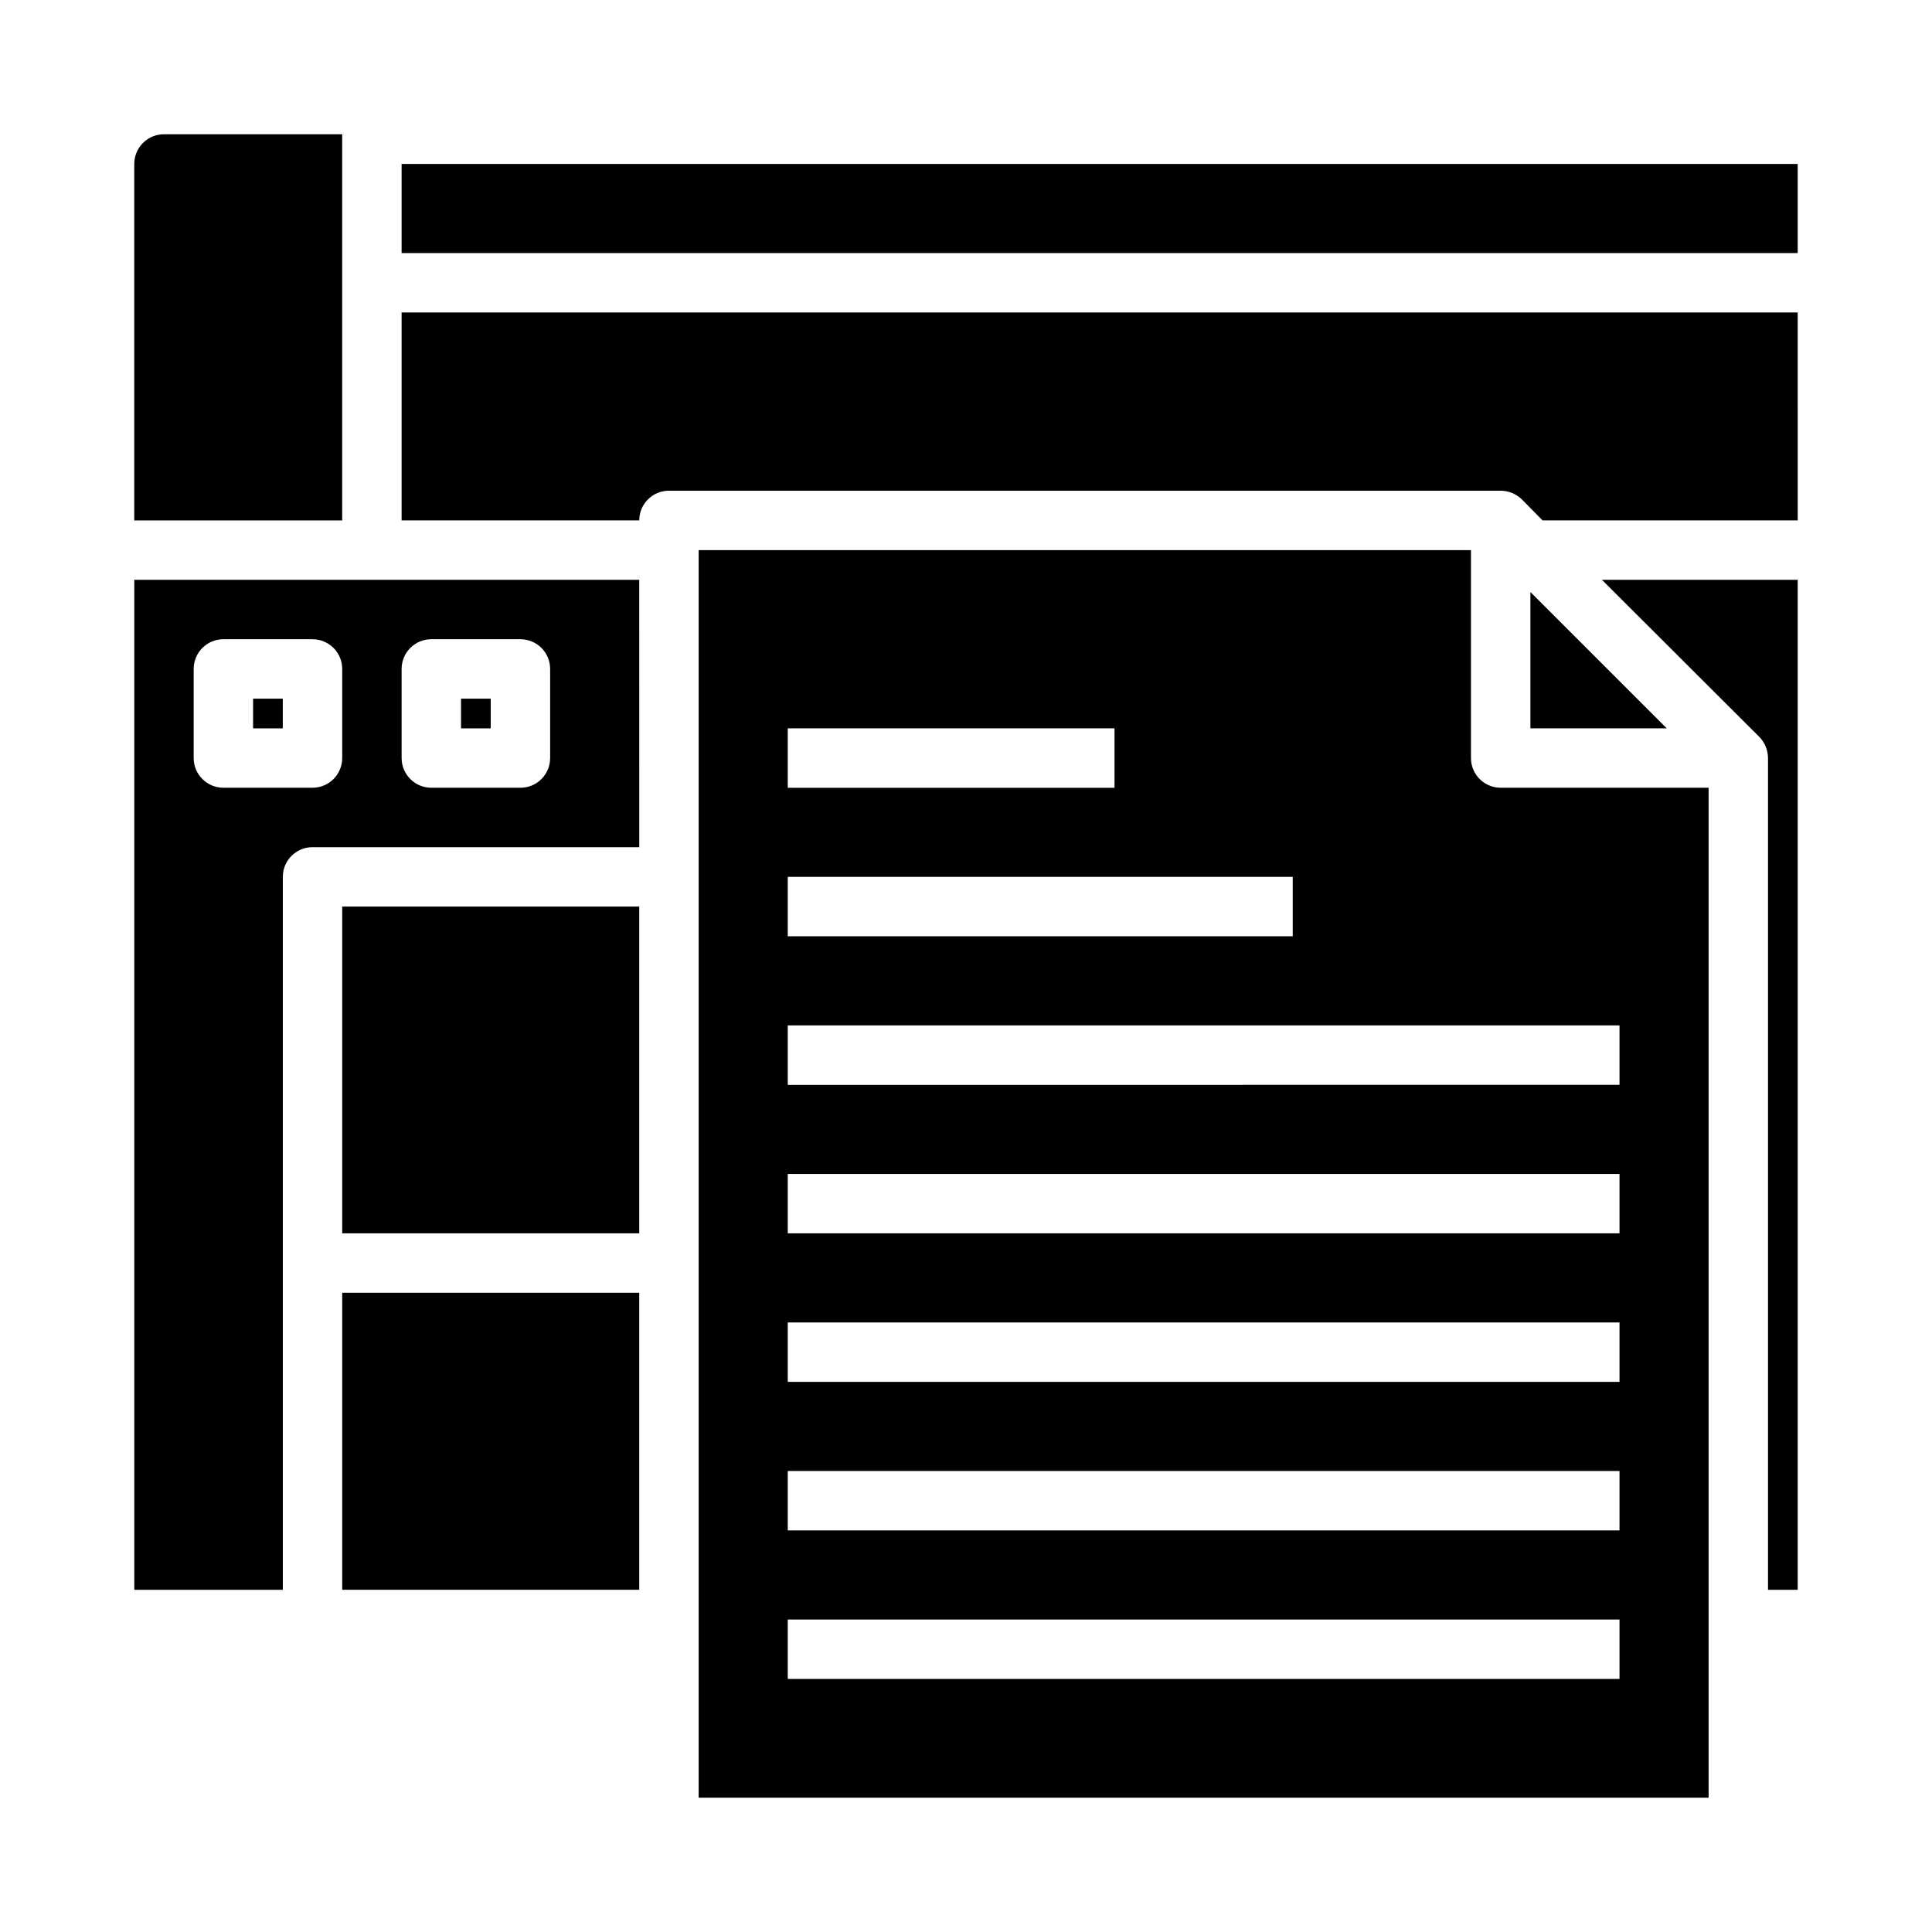
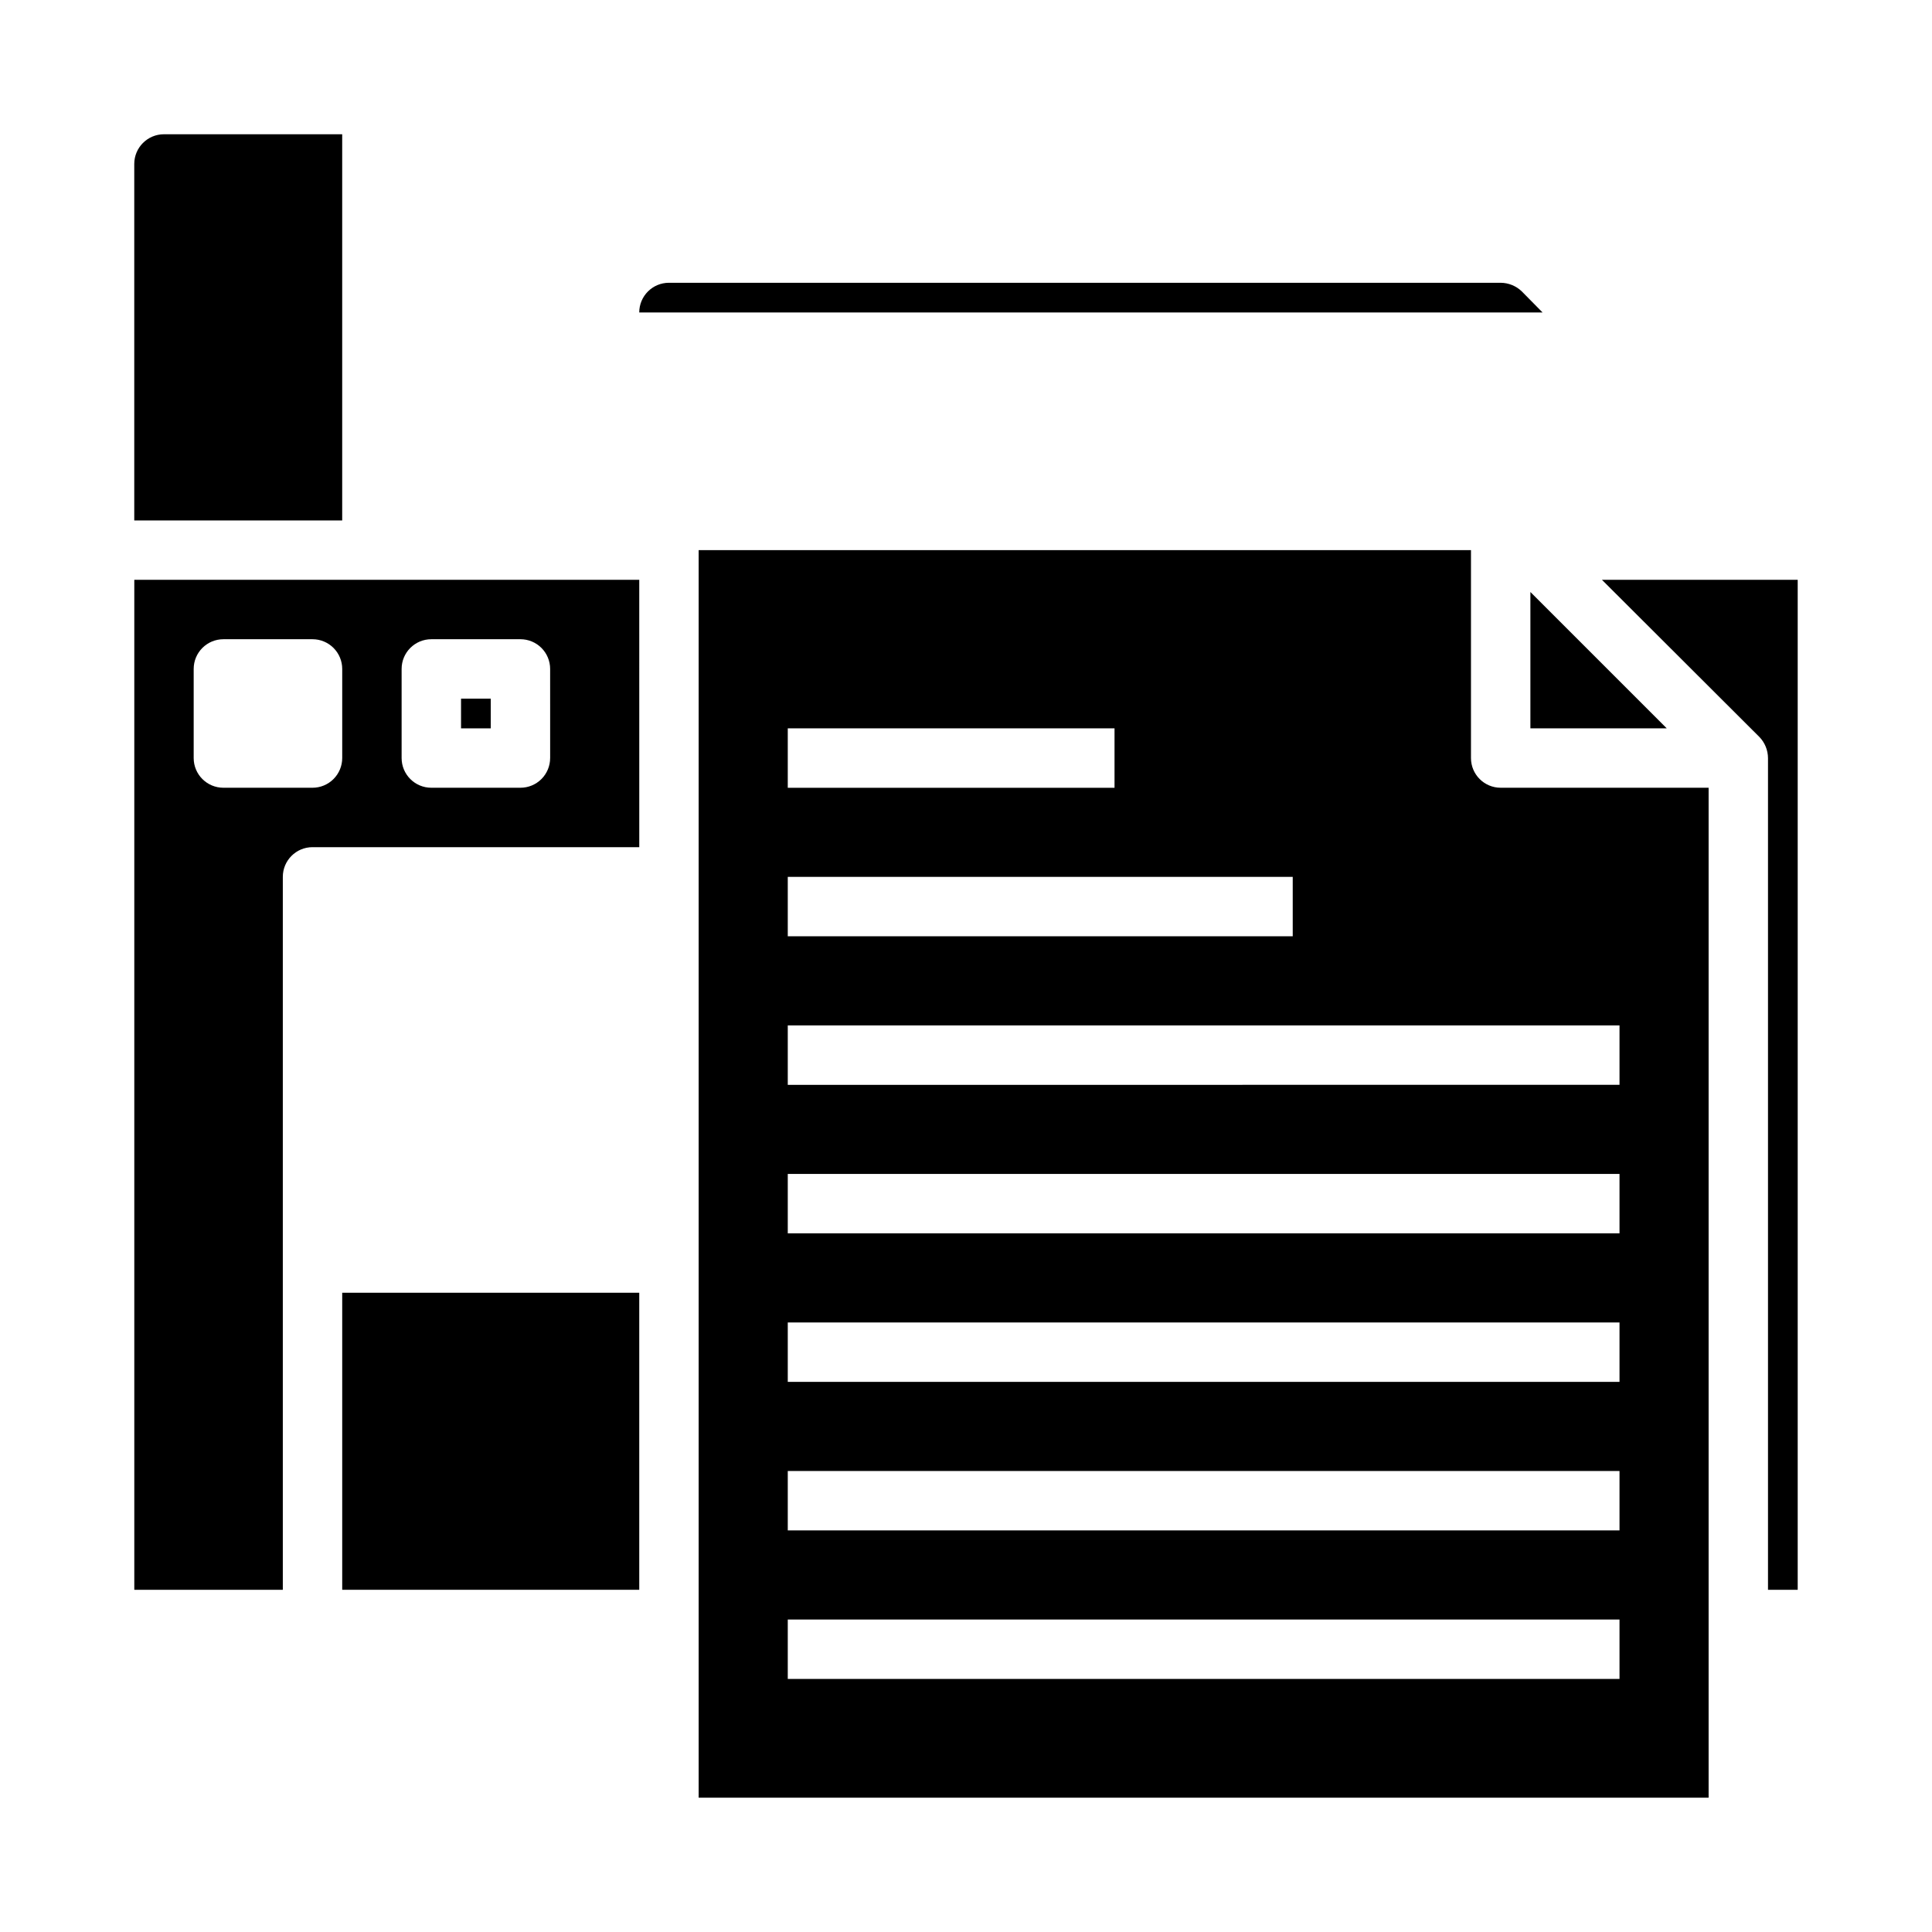
<svg xmlns="http://www.w3.org/2000/svg" fill="#000000" width="800px" height="800px" version="1.1" viewBox="144 144 512 512">
  <g>
-     <path d="m234.69 384.25h78.719v86.594h-78.719z" />
-     <path d="m211.07 329.15h7.871v7.871h-7.871z" />
    <path d="m234.69 486.59h78.719v78.719h-78.719z" />
-     <path d="m620.41 226.81h-369.98v55.105h62.977c0-4.348 3.523-7.871 7.871-7.871h220.42c2.086 0.016 4.086 0.832 5.59 2.281l5.512 5.59h67.617z" />
+     <path d="m620.41 226.81h-369.98h62.977c0-4.348 3.523-7.871 7.871-7.871h220.42c2.086 0.016 4.086 0.832 5.59 2.281l5.512 5.59h67.617z" />
    <path d="m549.57 337.02h36.133l-36.133-36.133z" />
    <path d="m329.15 289.79v330.62h267.65v-267.65h-55.105c-4.348 0-7.871-3.523-7.871-7.871v-55.105zm23.617 47.23 86.594 0.004v15.742h-86.594zm0 39.359 133.82 0.004v15.742h-133.82zm220.42 212.55h-220.42v-15.742h220.42zm0-39.359h-220.42v-15.742h220.42zm0-39.359h-220.42v-15.746h220.42zm0-39.359h-220.42v-15.746h220.42zm0-55.105v15.742l-220.42 0.004v-15.746z" />
    <path d="m620.41 565.31v-267.65h-51.875l41.723 41.645v-0.004c1.449 1.5 2.266 3.504 2.281 5.59v220.42z" />
    <path d="m179.58 281.92h55.105v-102.34h-47.234c-4.348 0-7.871 3.523-7.871 7.871z" />
    <path d="m313.41 297.66h-133.82v267.65h39.359v-188.93c0-4.348 3.523-7.871 7.871-7.871h86.594zm-78.719 47.23c0 2.086-0.832 4.09-2.309 5.566-1.477 1.477-3.477 2.305-5.566 2.305h-23.613c-4.348 0-7.875-3.523-7.875-7.871v-23.617c0-4.348 3.527-7.871 7.875-7.871h23.617-0.004c2.09 0 4.09 0.828 5.566 2.305 1.477 1.477 2.309 3.481 2.309 5.566zm55.105 0h-0.004c0 2.086-0.828 4.09-2.305 5.566-1.477 1.477-3.477 2.305-5.566 2.305h-23.617c-4.348 0-7.871-3.523-7.871-7.871v-23.617c0-4.348 3.523-7.871 7.871-7.871h23.617c2.09 0 4.09 0.828 5.566 2.305 1.477 1.477 2.305 3.481 2.305 5.566z" />
-     <path d="m250.43 187.45h369.98v23.617h-369.98z" />
    <path d="m266.18 329.15h7.871v7.871h-7.871z" />
  </g>
</svg>